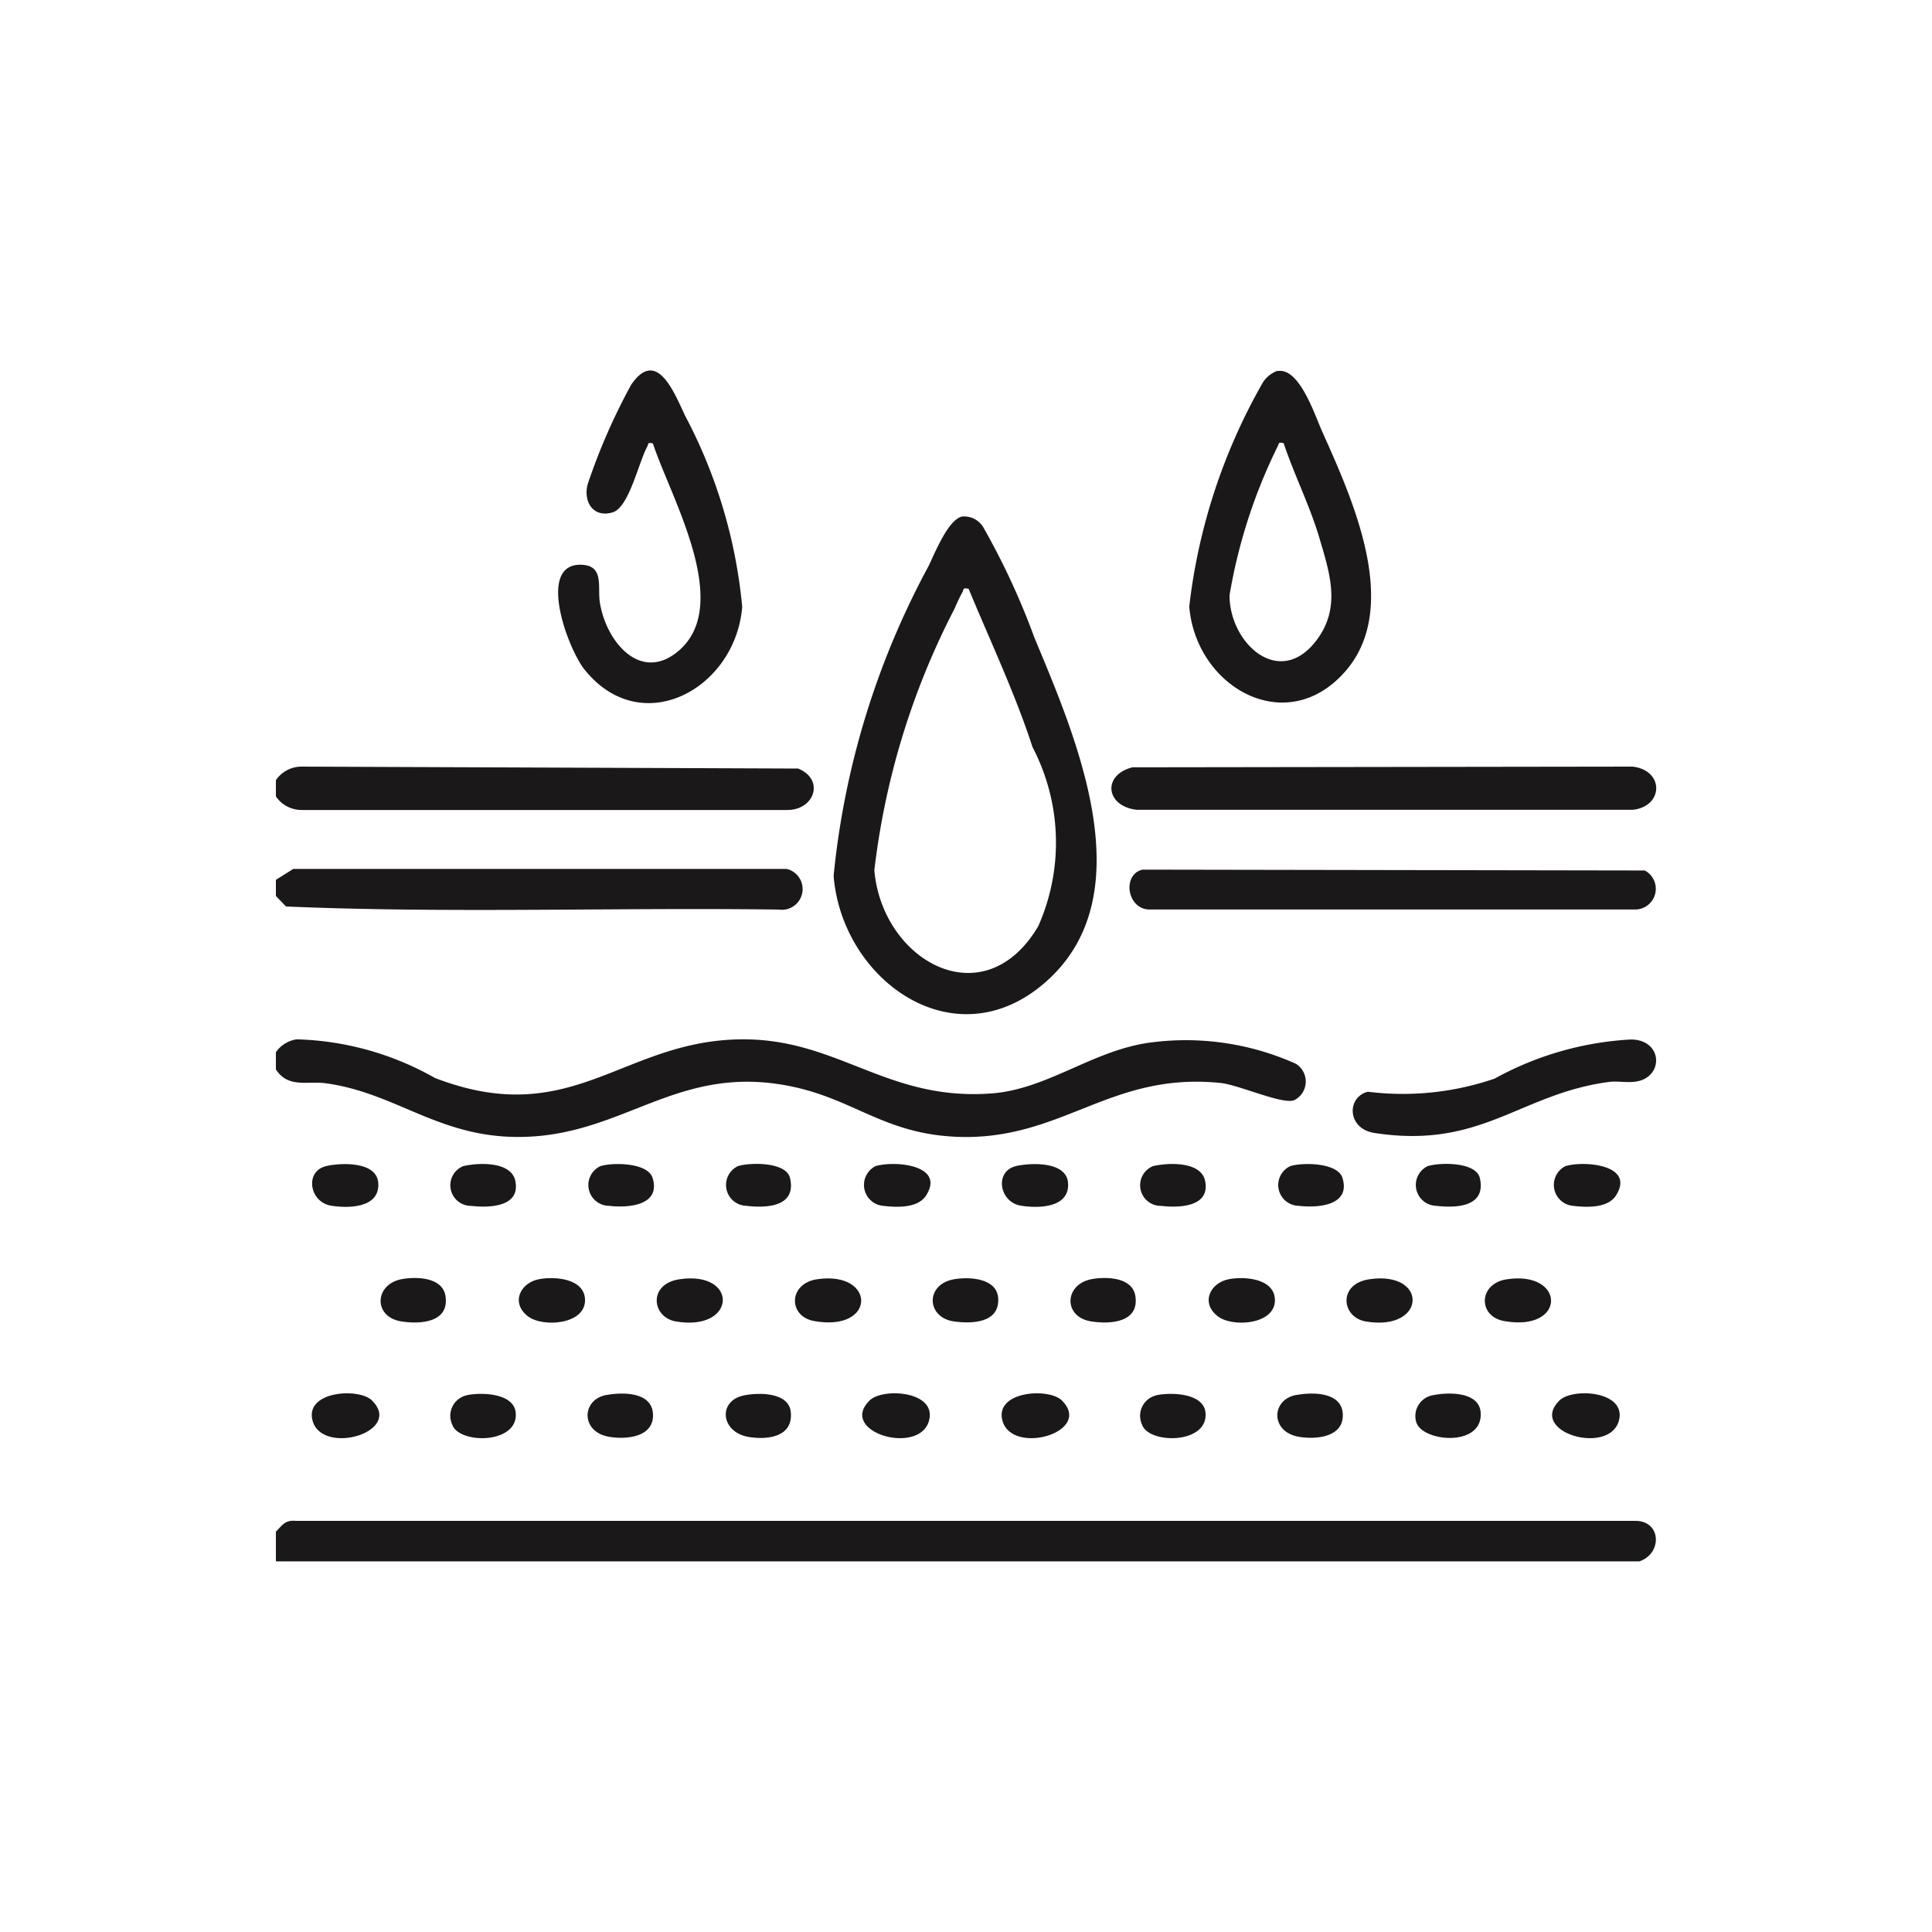
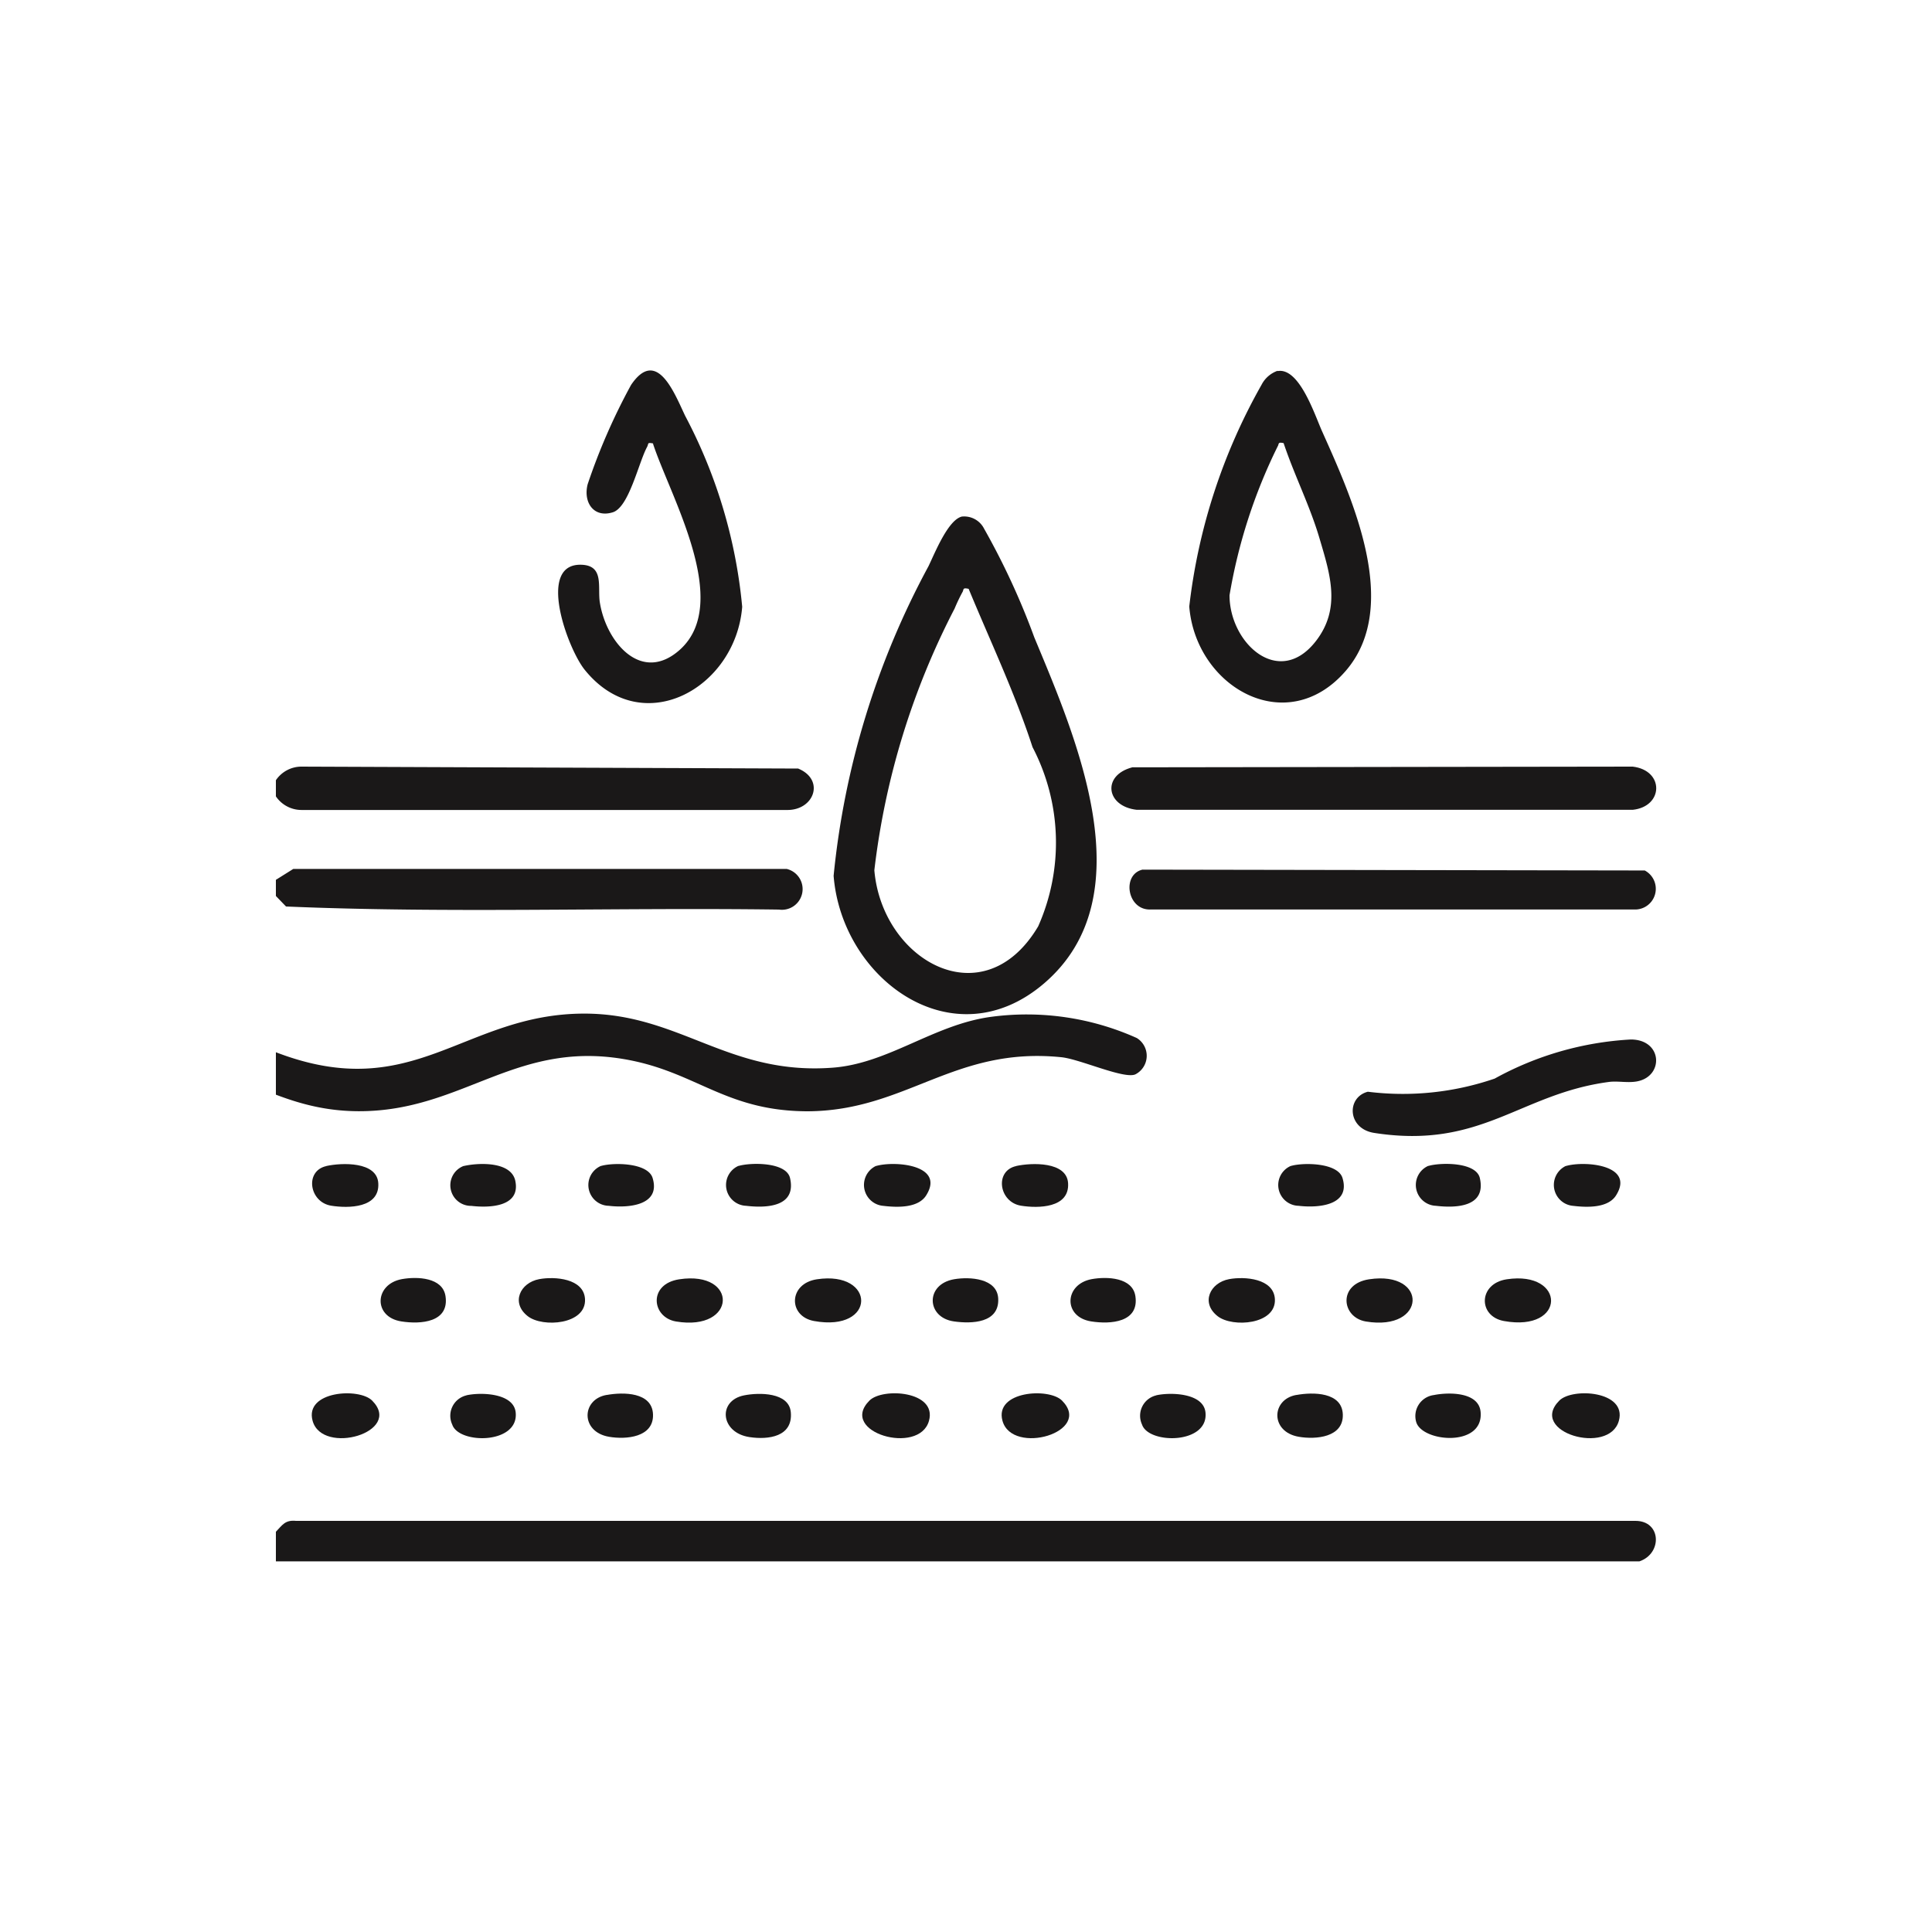
<svg xmlns="http://www.w3.org/2000/svg" viewBox="0 0 25 25" height="25" width="25">
  <defs>
    <clipPath id="clip-path">
      <rect fill="none" height="15.41" width="17.861" data-name="Rectangle 10" id="Rectangle_10" />
    </clipPath>
    <clipPath id="clip-Hydrates">
      <rect height="25" width="25" />
    </clipPath>
  </defs>
  <g clip-path="url(#clip-Hydrates)" id="Hydrates">
    <rect fill="rgba(255,255,255,0)" height="25" width="25" />
    <g transform="translate(3.57 4.795)" data-name="Group 6" id="Group_6">
      <g clip-path="url(#clip-path)" data-name="Group 5" id="Group_5">
        <path fill="#1a1818" transform="translate(0 -411.117)" d="M0,426.143c.083-.086.118-.155.26-.141H17.593c.335,0,.35.422.051.524H0Z" data-name="Path 21" id="Path_21" />
-         <path fill="#1a1818" transform="translate(0 -238.848)" d="M0,247.878v-.209a.393.393,0,0,1,.27-.167,3.819,3.819,0,0,1,1.788.5c1.788.687,2.427-.5,3.992-.5,1.235,0,1.862.8,3.209.7.727-.053,1.313-.561,2.06-.659a3.475,3.475,0,0,1,1.879.275.27.27,0,0,1-.018.47c-.146.066-.723-.2-.962-.222-1.385-.139-2,.691-3.273.7-1.024,0-1.411-.468-2.248-.649-1.511-.326-2.191.656-3.577.648-1.031-.006-1.576-.574-2.479-.695-.234-.031-.483.066-.641-.179" data-name="Path 22" id="Path_22" />
+         <path fill="#1a1818" transform="translate(0 -238.848)" d="M0,247.878v-.209c1.788.687,2.427-.5,3.992-.5,1.235,0,1.862.8,3.209.7.727-.053,1.313-.561,2.06-.659a3.475,3.475,0,0,1,1.879.275.27.27,0,0,1-.018.47c-.146.066-.723-.2-.962-.222-1.385-.139-2,.691-3.273.7-1.024,0-1.411-.468-2.248-.649-1.511-.326-2.191.656-3.577.648-1.031-.006-1.576-.574-2.479-.695-.234-.031-.483.066-.641-.179" data-name="Path 22" id="Path_22" />
        <path fill="#1a1818" transform="translate(0 -141.547)" d="M0,147.057v-.209a.4.4,0,0,1,.329-.176l6.429.025c.352.145.207.545-.15.536H.329A.4.4,0,0,1,0,147.057" data-name="Path 23" id="Path_23" />
        <path fill="#1a1818" transform="translate(0 -178.136)" d="M0,184.726l.225-.141H6.61a.268.268,0,0,1-.1.526c-2.124-.029-4.265.05-6.379-.04L0,184.935Z" data-name="Path 24" id="Path_24" />
        <path fill="#1a1818" transform="translate(-199.182 -52.09)" d="M208.064,53.979a.288.288,0,0,1,.282.157,9.48,9.48,0,0,1,.65,1.407c.544,1.307,1.439,3.356.124,4.479-1.171,1-2.614-.051-2.721-1.394a10.6,10.6,0,0,1,1.227-4.005c.081-.166.256-.611.439-.645m.078.936c-.081-.018-.056.011-.078.045a2.241,2.241,0,0,0-.1.21,9.827,9.827,0,0,0-1.039,3.387c.1,1.17,1.414,1.916,2.12.726a2.668,2.668,0,0,0-.073-2.319c-.228-.7-.546-1.37-.827-2.049" data-name="Path 25" id="Path_25" />
        <path fill="#1a1818" transform="translate(-326.413 -0.117)" d="M339.375.124c.279-.051.478.559.573.773.392.876,1.032,2.271.307,3.108-.766.883-1.939.207-2.023-.835A7.581,7.581,0,0,1,339.168.3a.371.371,0,0,1,.207-.18m.078.936c-.08-.017-.056.009-.078.044a6.944,6.944,0,0,0-.622,1.925c0,.619.64,1.209,1.118.592.329-.425.183-.867.045-1.333-.124-.42-.325-.814-.463-1.228" data-name="Path 26" id="Path_26" />
        <path fill="#1a1818" transform="translate(-100.871 0)" d="M105.752.943c-.079-.015-.055,0-.077.044-.11.2-.234.781-.444.847-.248.077-.385-.129-.326-.362a7.948,7.948,0,0,1,.562-1.286c.333-.492.562.11.7.4a6.578,6.578,0,0,1,.738,2.471c-.085,1.059-1.3,1.731-2.038.815-.221-.273-.628-1.383-.039-1.359.3.012.2.3.237.5.085.505.537,1.043,1.033.6.678-.609-.12-1.977-.346-2.663" data-name="Path 27" id="Path_27" />
        <path fill="#1a1818" transform="translate(-298.668 -141.574)" d="M309.747,146.708l6.478-.009c.412.049.4.517,0,.559h-6.417c-.4-.045-.452-.446-.061-.549" data-name="Path 28" id="Path_28" />
        <path fill="#1a1818" transform="translate(-305.156 -178.393)" d="M316.374,184.851l6.495.011a.268.268,0,0,1-.121.505h-6.278c-.3.007-.37-.453-.1-.516" data-name="Path 29" id="Path_29" />
        <path fill="#1a1818" transform="translate(-384.885 -239.092)" d="M402.417,247.748c.411,0,.431.472.087.541-.124.025-.255-.008-.375.009-1.151.155-1.644.874-3.031.659-.351-.054-.361-.462-.083-.533a3.66,3.66,0,0,0,1.641-.17,4.107,4.107,0,0,1,1.762-.506" data-name="Path 30" id="Path_30" />
        <path fill="#1a1818" transform="translate(-358.078 -365.679)" d="M371.284,378.935c.213-.039.592-.04.6.254s-.347.325-.569.287c-.371-.063-.359-.482-.035-.541" data-name="Path 31" id="Path_31" />
        <path fill="#1a1818" transform="translate(-111.503 -365.679)" d="M115.783,378.935c.213-.039.592-.04.6.254s-.347.325-.569.287c-.37-.063-.359-.482-.035-.541" data-name="Path 32" id="Path_32" />
        <path fill="#1a1818" transform="translate(-234.768 -324.428)" d="M243.546,336.186c.2-.034.559-.014.569.254.013.314-.342.325-.574.292-.358-.051-.373-.482.005-.546" data-name="Path 33" id="Path_33" />
        <path fill="#1a1818" transform="translate(-37.457 -324.361)" d="M39.086,336.118c.2-.036.53-.023.566.221.05.338-.319.366-.572.326-.366-.057-.35-.481.006-.547" data-name="Path 34" id="Path_34" />
        <path fill="#1a1818" transform="translate(-86.803 -324.407)" d="M90.211,336.164c.2-.037.577-.01.592.258.018.331-.548.372-.74.222-.223-.173-.1-.434.148-.48" data-name="Path 35" id="Path_35" />
        <path fill="#1a1818" transform="translate(-136.18 -324.48)" d="M141.4,336.239c.769-.116.746.678-.042.546-.317-.053-.364-.485.042-.546" data-name="Path 36" id="Path_36" />
        <path fill="#1a1818" transform="translate(-185.542 -324.485)" d="M192.542,336.244c.767-.116.775.687-.036.54-.338-.061-.333-.484.036-.54" data-name="Path 37" id="Path_37" />
        <path fill="#1a1818" transform="translate(-284.031 -324.361)" d="M294.587,336.118c.2-.036.53-.023.566.221.05.338-.319.366-.572.326-.366-.057-.35-.481.006-.547" data-name="Path 38" id="Path_38" />
        <path fill="#1a1818" transform="translate(-333.377 -324.407)" d="M345.712,336.164c.2-.037.577-.01.592.258.018.331-.548.372-.74.222-.223-.173-.1-.434.148-.48" data-name="Path 39" id="Path_39" />
        <path fill="#1a1818" transform="translate(-382.754 -324.48)" d="M396.9,336.239c.769-.116.746.678-.042.546-.317-.053-.364-.485.042-.546" data-name="Path 40" id="Path_40" />
        <path fill="#1a1818" transform="translate(-432.116 -324.485)" d="M448.043,336.244c.767-.116.775.687-.036.54-.338-.061-.333-.484.036-.54" data-name="Path 41" id="Path_41" />
        <path fill="#1a1818" transform="translate(-12.831 -365.551)" d="M14.076,378.879c.408.41-.645.715-.77.262-.106-.385.6-.432.77-.262" data-name="Path 42" id="Path_42" />
        <path fill="#1a1818" transform="translate(-209.585 -365.551)" d="M217.266,378.879c.17-.17.877-.124.77.262-.125.453-1.179.148-.77-.262" data-name="Path 43" id="Path_43" />
        <path fill="#1a1818" transform="translate(-259.405 -365.551)" d="M269.577,378.879c.408.41-.645.715-.77.262-.106-.385.6-.432.77-.262" data-name="Path 44" id="Path_44" />
        <path fill="#1a1818" transform="translate(-456.159 -365.551)" d="M472.767,378.879c.17-.17.877-.124.77.262-.125.453-1.179.148-.77-.262" data-name="Path 45" id="Path_45" />
        <path fill="#1a1818" transform="translate(-407.263 -365.638)" d="M422.247,378.895c.195-.039.581-.041.605.218.042.461-.755.392-.833.132a.274.274,0,0,1,.228-.35" data-name="Path 46" id="Path_46" />
        <path fill="#1a1818" transform="translate(-62.49 -365.64)" d="M64.956,378.9c.185-.041.612-.031.637.223.041.412-.736.412-.821.156a.271.271,0,0,1,.184-.378" data-name="Path 47" id="Path_47" />
        <path fill="#1a1818" transform="translate(-160.779 -365.639)" d="M166.837,378.9c.195-.039.582-.041.605.218.029.317-.289.359-.534.322-.377-.056-.416-.471-.071-.54" data-name="Path 48" id="Path_48" />
        <path fill="#1a1818" transform="translate(-309.065 -365.64)" d="M320.457,378.9c.185-.041.612-.031.637.223.041.412-.736.412-.821.156a.271.271,0,0,1,.184-.378" data-name="Path 49" id="Path_49" />
        <path fill="#1a1818" transform="translate(-259.515 -283.629)" d="M269.094,293.922c.2-.044.655-.06.672.222.02.324-.387.327-.608.292-.287-.045-.347-.451-.064-.513" data-name="Path 50" id="Path_50" />
        <path fill="#1a1818" transform="translate(-456.759 -283.579)" d="M473.452,293.872c.241-.07.89-.016.653.373-.1.172-.374.165-.556.143a.272.272,0,0,1-.1-.516" data-name="Path 51" id="Path_51" />
        <path fill="#1a1818" transform="translate(-210.185 -283.579)" d="M217.951,293.872c.241-.07.89-.016.653.373-.1.172-.374.165-.556.143a.272.272,0,0,1-.1-.516" data-name="Path 52" id="Path_52" />
        <path fill="#1a1818" transform="translate(-12.94 -283.629)" d="M13.593,293.922c.2-.044.655-.06.672.222.02.324-.387.327-.608.292-.287-.045-.347-.451-.064-.513" data-name="Path 53" id="Path_53" />
-         <path fill="#1a1818" transform="translate(-308.934 -283.594)" d="M320.291,293.887c.2-.045.614-.059.667.192.071.341-.341.351-.57.324a.267.267,0,0,1-.1-.516" data-name="Path 54" id="Path_54" />
        <path fill="#1a1818" transform="translate(-160.902 -283.576)" d="M166.89,293.868c.158-.046.617-.052.665.157.085.372-.3.391-.569.359a.27.27,0,0,1-.1-.516" data-name="Path 55" id="Path_55" />
        <path fill="#1a1818" transform="translate(-62.359 -283.594)" d="M64.79,293.887c.2-.045.614-.059.667.192.071.341-.341.351-.57.324a.267.267,0,0,1-.1-.516" data-name="Path 56" id="Path_56" />
        <path fill="#1a1818" transform="translate(-407.477 -283.576)" d="M422.391,293.868c.158-.046.617-.052.665.157.085.372-.3.391-.569.359a.27.27,0,0,1-.1-.516" data-name="Path 57" id="Path_57" />
        <path fill="#1a1818" transform="translate(-358.237 -283.627)" d="M371.373,293.919c.159-.046.606-.043.666.157.108.358-.32.389-.569.359a.269.269,0,0,1-.1-.516" data-name="Path 58" id="Path_58" />
        <path fill="#1a1818" transform="translate(-111.663 -283.627)" d="M115.872,293.919c.159-.046.606-.043.666.157.108.358-.32.389-.569.359a.269.269,0,0,1-.1-.516" data-name="Path 59" id="Path_59" />
      </g>
    </g>
  </g>
</svg>